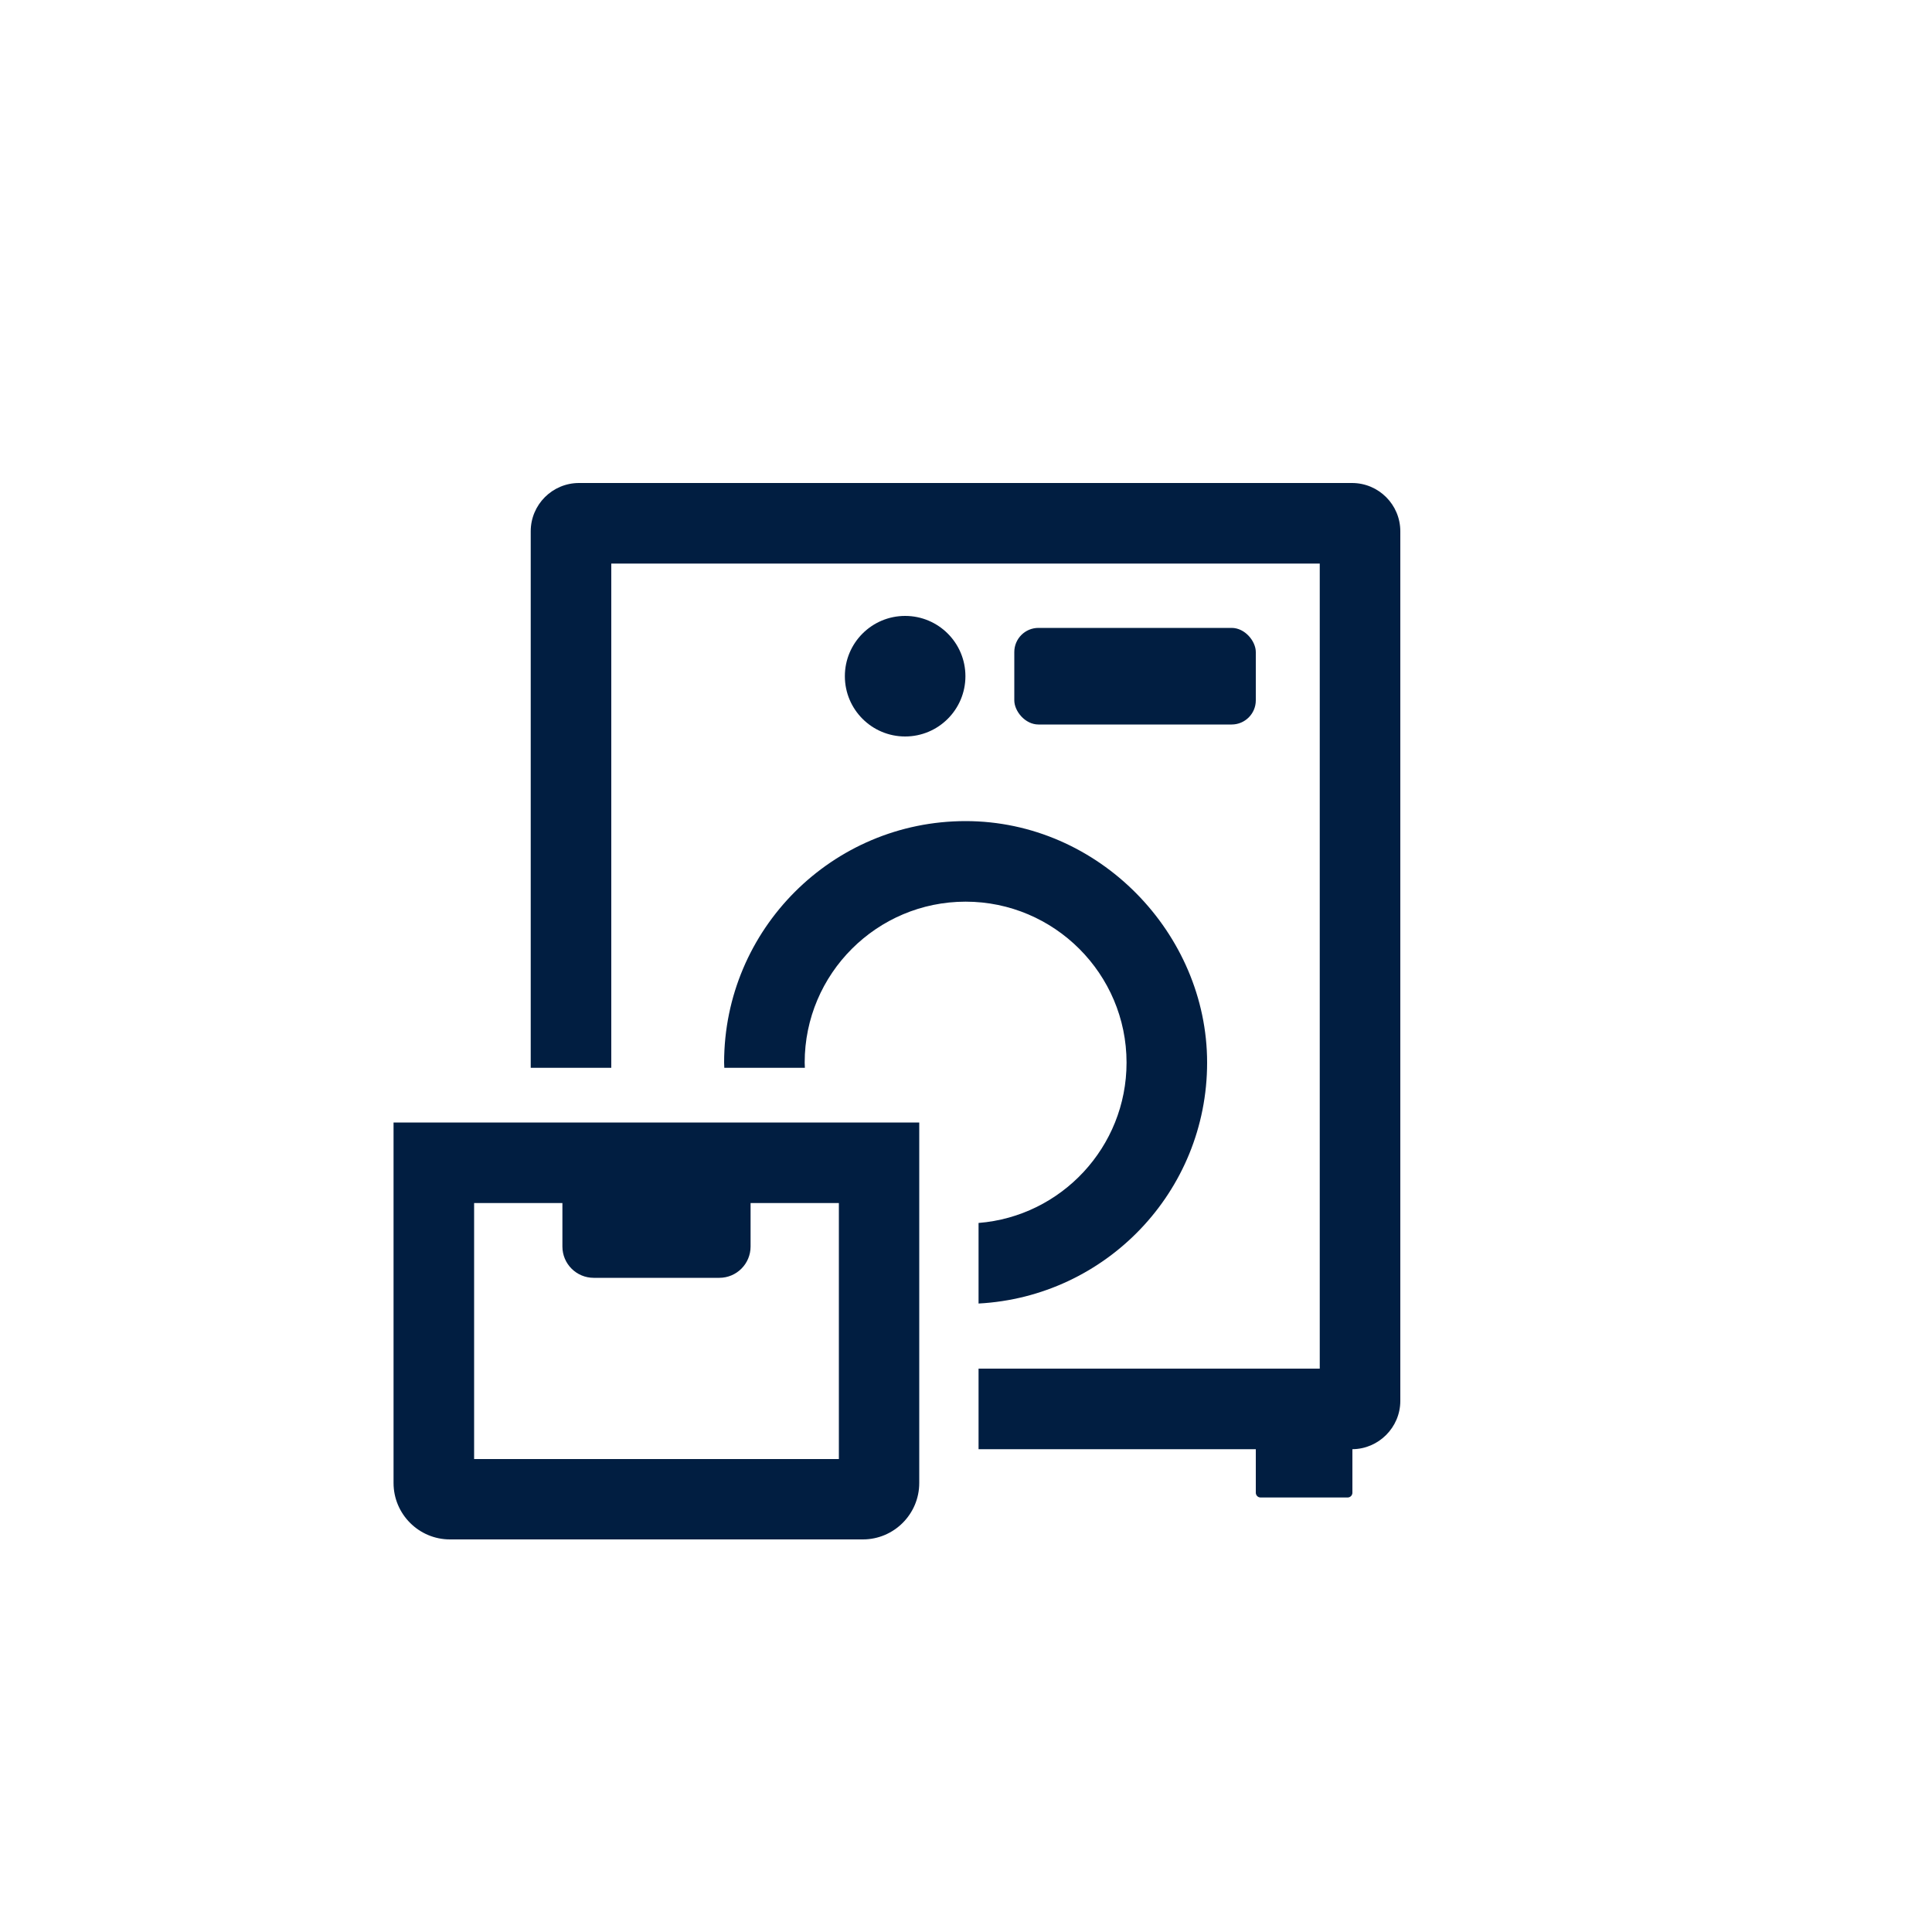
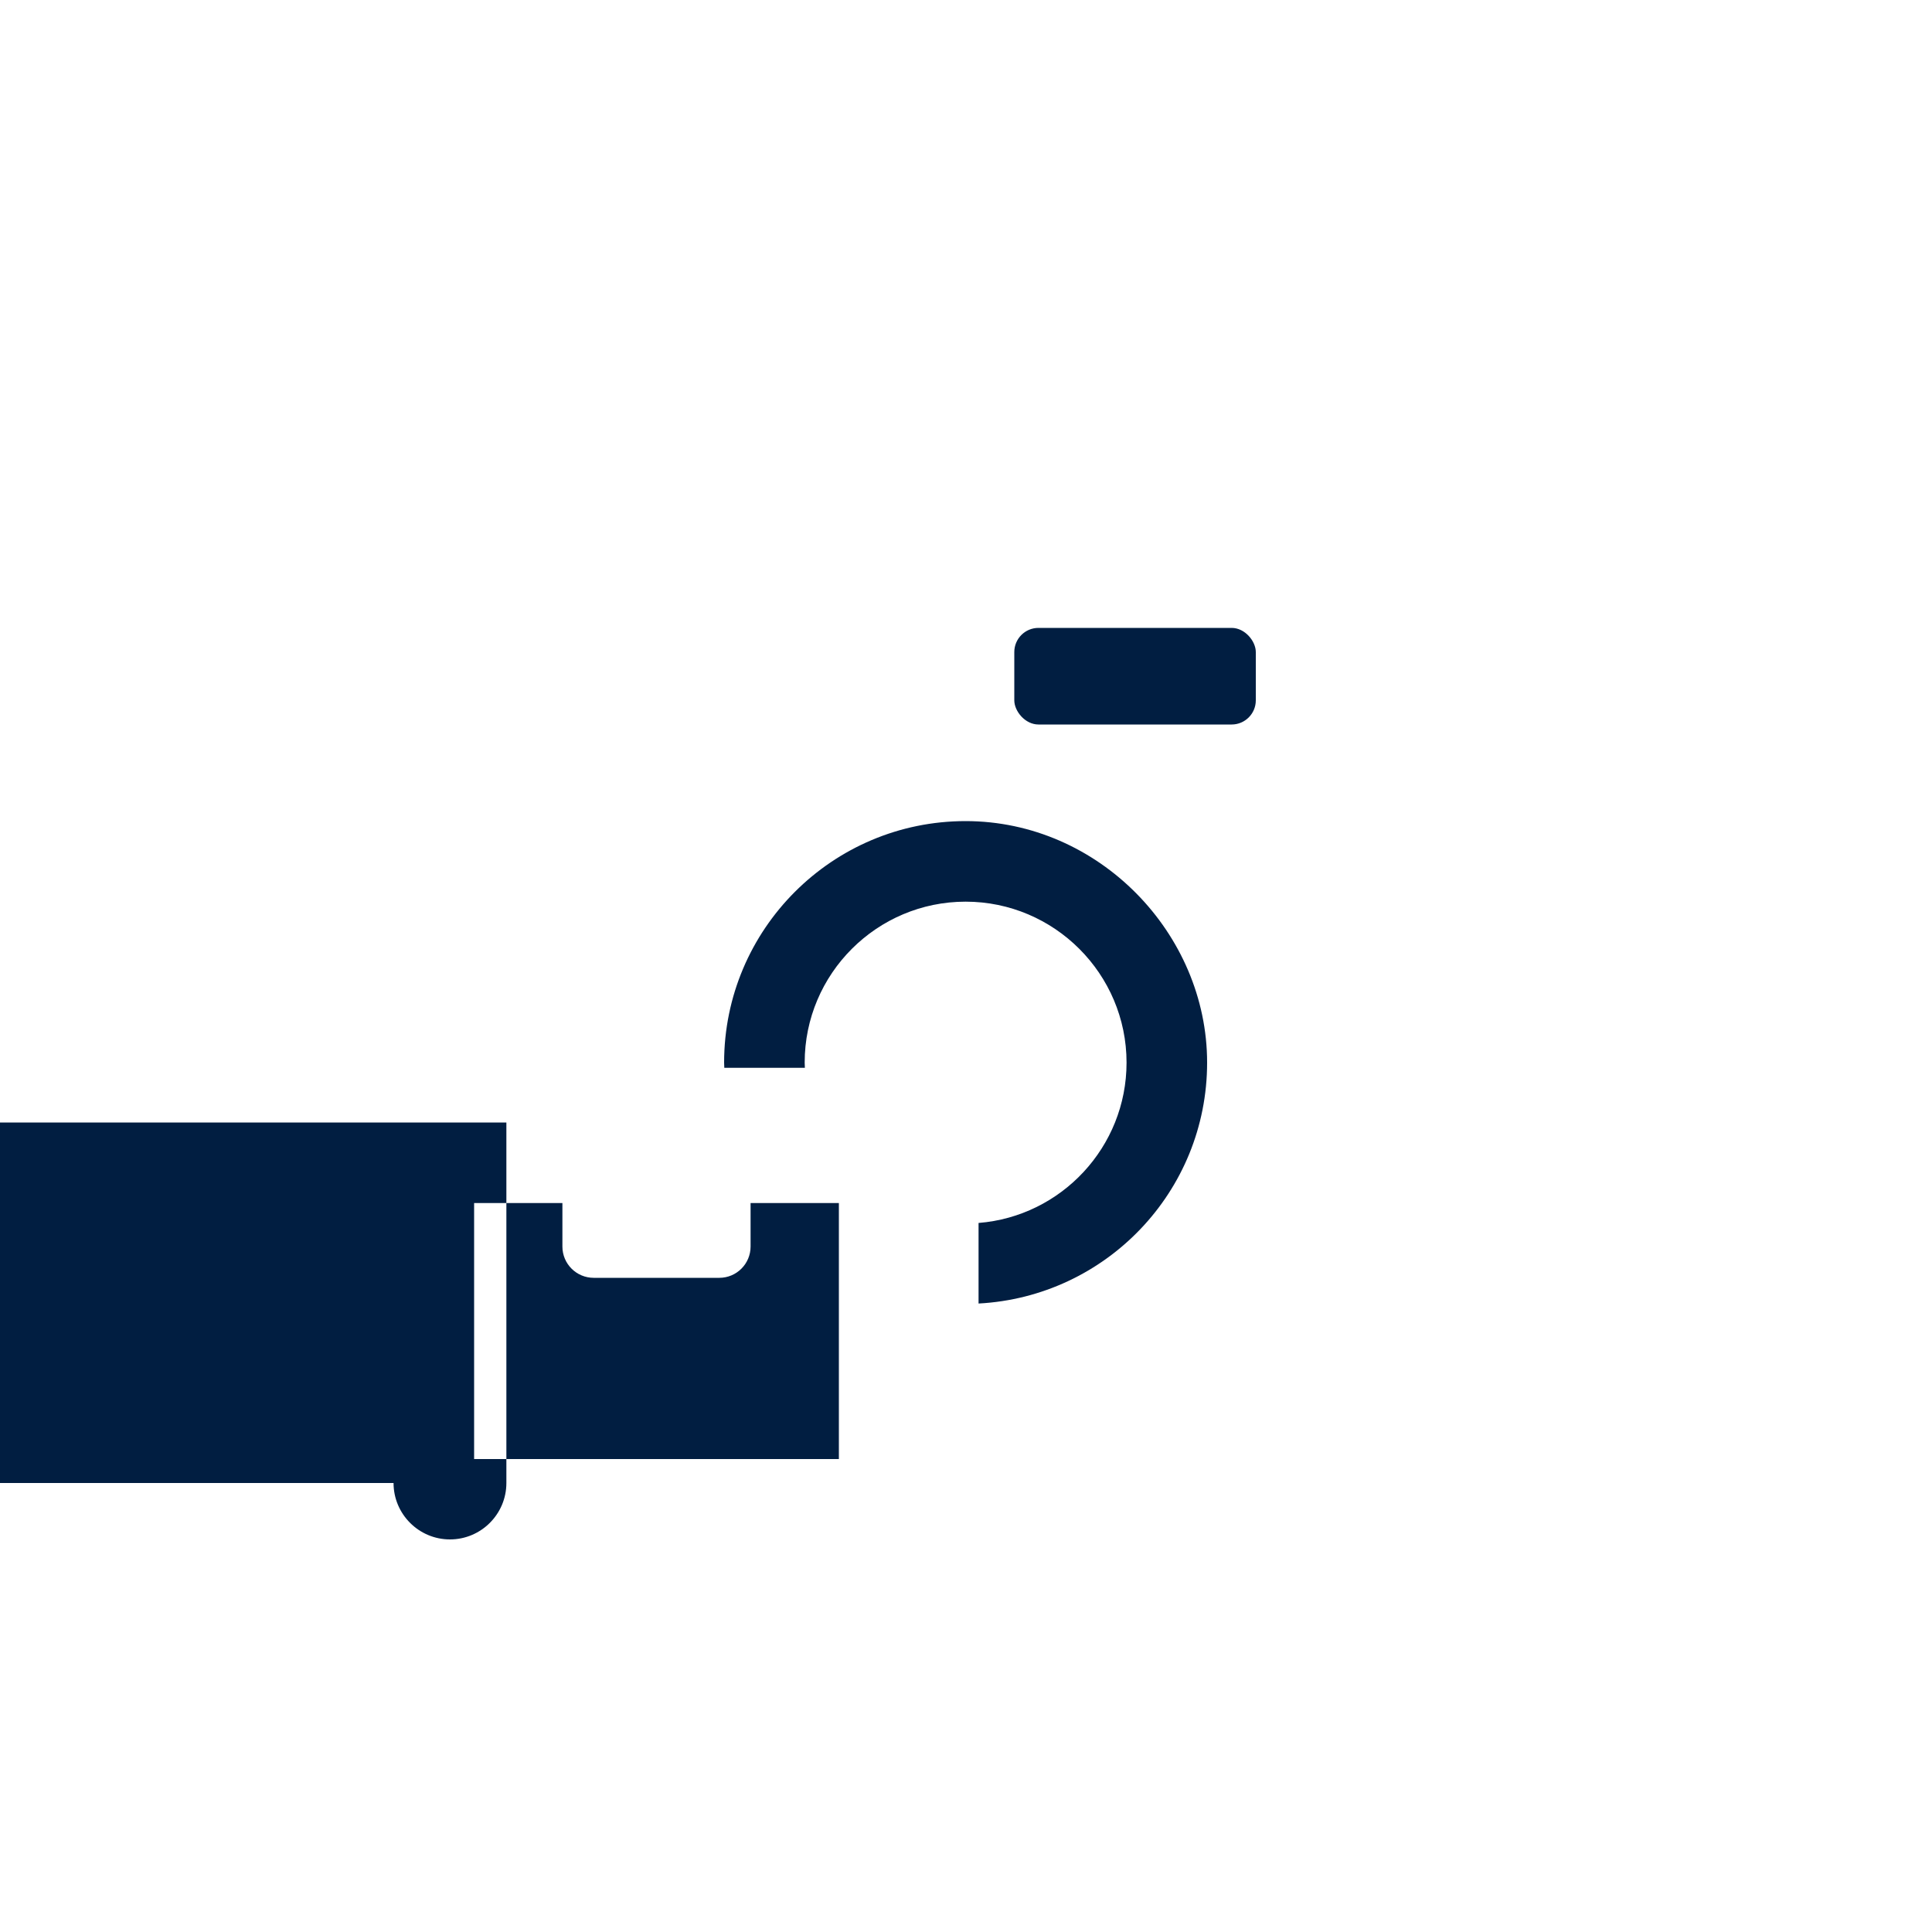
<svg xmlns="http://www.w3.org/2000/svg" id="Layer_1" data-name="Layer 1" viewBox="0 0 100 100">
  <defs>
    <style>
      .cls-1 {
        fill: #011e41;
        stroke-width: 0px;
      }
    </style>
  </defs>
-   <circle class="cls-1" cx="46.85" cy="35" r="3.12" />
  <rect class="cls-1" x="52.5" y="32.5" width="12.5" height="5" rx="1.25" ry="1.25" />
-   <path class="cls-1" d="M69.98,25H29.97c-1.38,0-2.5,1.12-2.5,2.5v27.77h4.17v-26.1h36.67v41.67h-17.66v4.17h14.35v2.25c0,.14.11.25.25.25h4.5c.14,0,.25-.11.25-.25v-2.25c1.36-.01,2.48-1.13,2.48-2.5V27.5c0-1.38-1.12-2.5-2.5-2.5Z" />
-   <path class="cls-1" d="M20.37,76.76c0,1.61,1.31,2.92,2.92,2.92h21.37c1.61,0,2.92-1.31,2.92-2.92v-18.66h-27.21v18.66ZM24.54,62.27h4.57v2.25c0,.9.73,1.62,1.62,1.62h6.5c.9,0,1.62-.73,1.62-1.62v-2.25h4.57v13.25h-18.88v-13.25Z" />
+   <path class="cls-1" d="M20.37,76.76c0,1.61,1.31,2.92,2.92,2.92c1.61,0,2.92-1.31,2.92-2.92v-18.66h-27.21v18.66ZM24.54,62.27h4.57v2.25c0,.9.73,1.62,1.62,1.62h6.5c.9,0,1.62-.73,1.62-1.62v-2.25h4.57v13.25h-18.88v-13.25Z" />
  <path class="cls-1" d="M58.31,55c0,4.37-3.38,7.96-7.66,8.3v4.17c6.59-.35,11.83-5.79,11.83-12.47s-5.6-12.5-12.5-12.5-12.5,5.6-12.5,12.5c0,.09.01.18.01.27h4.17c0-.09-.01-.18-.01-.27,0-4.6,3.74-8.33,8.33-8.33s8.33,3.74,8.33,8.33Z" />
</svg>